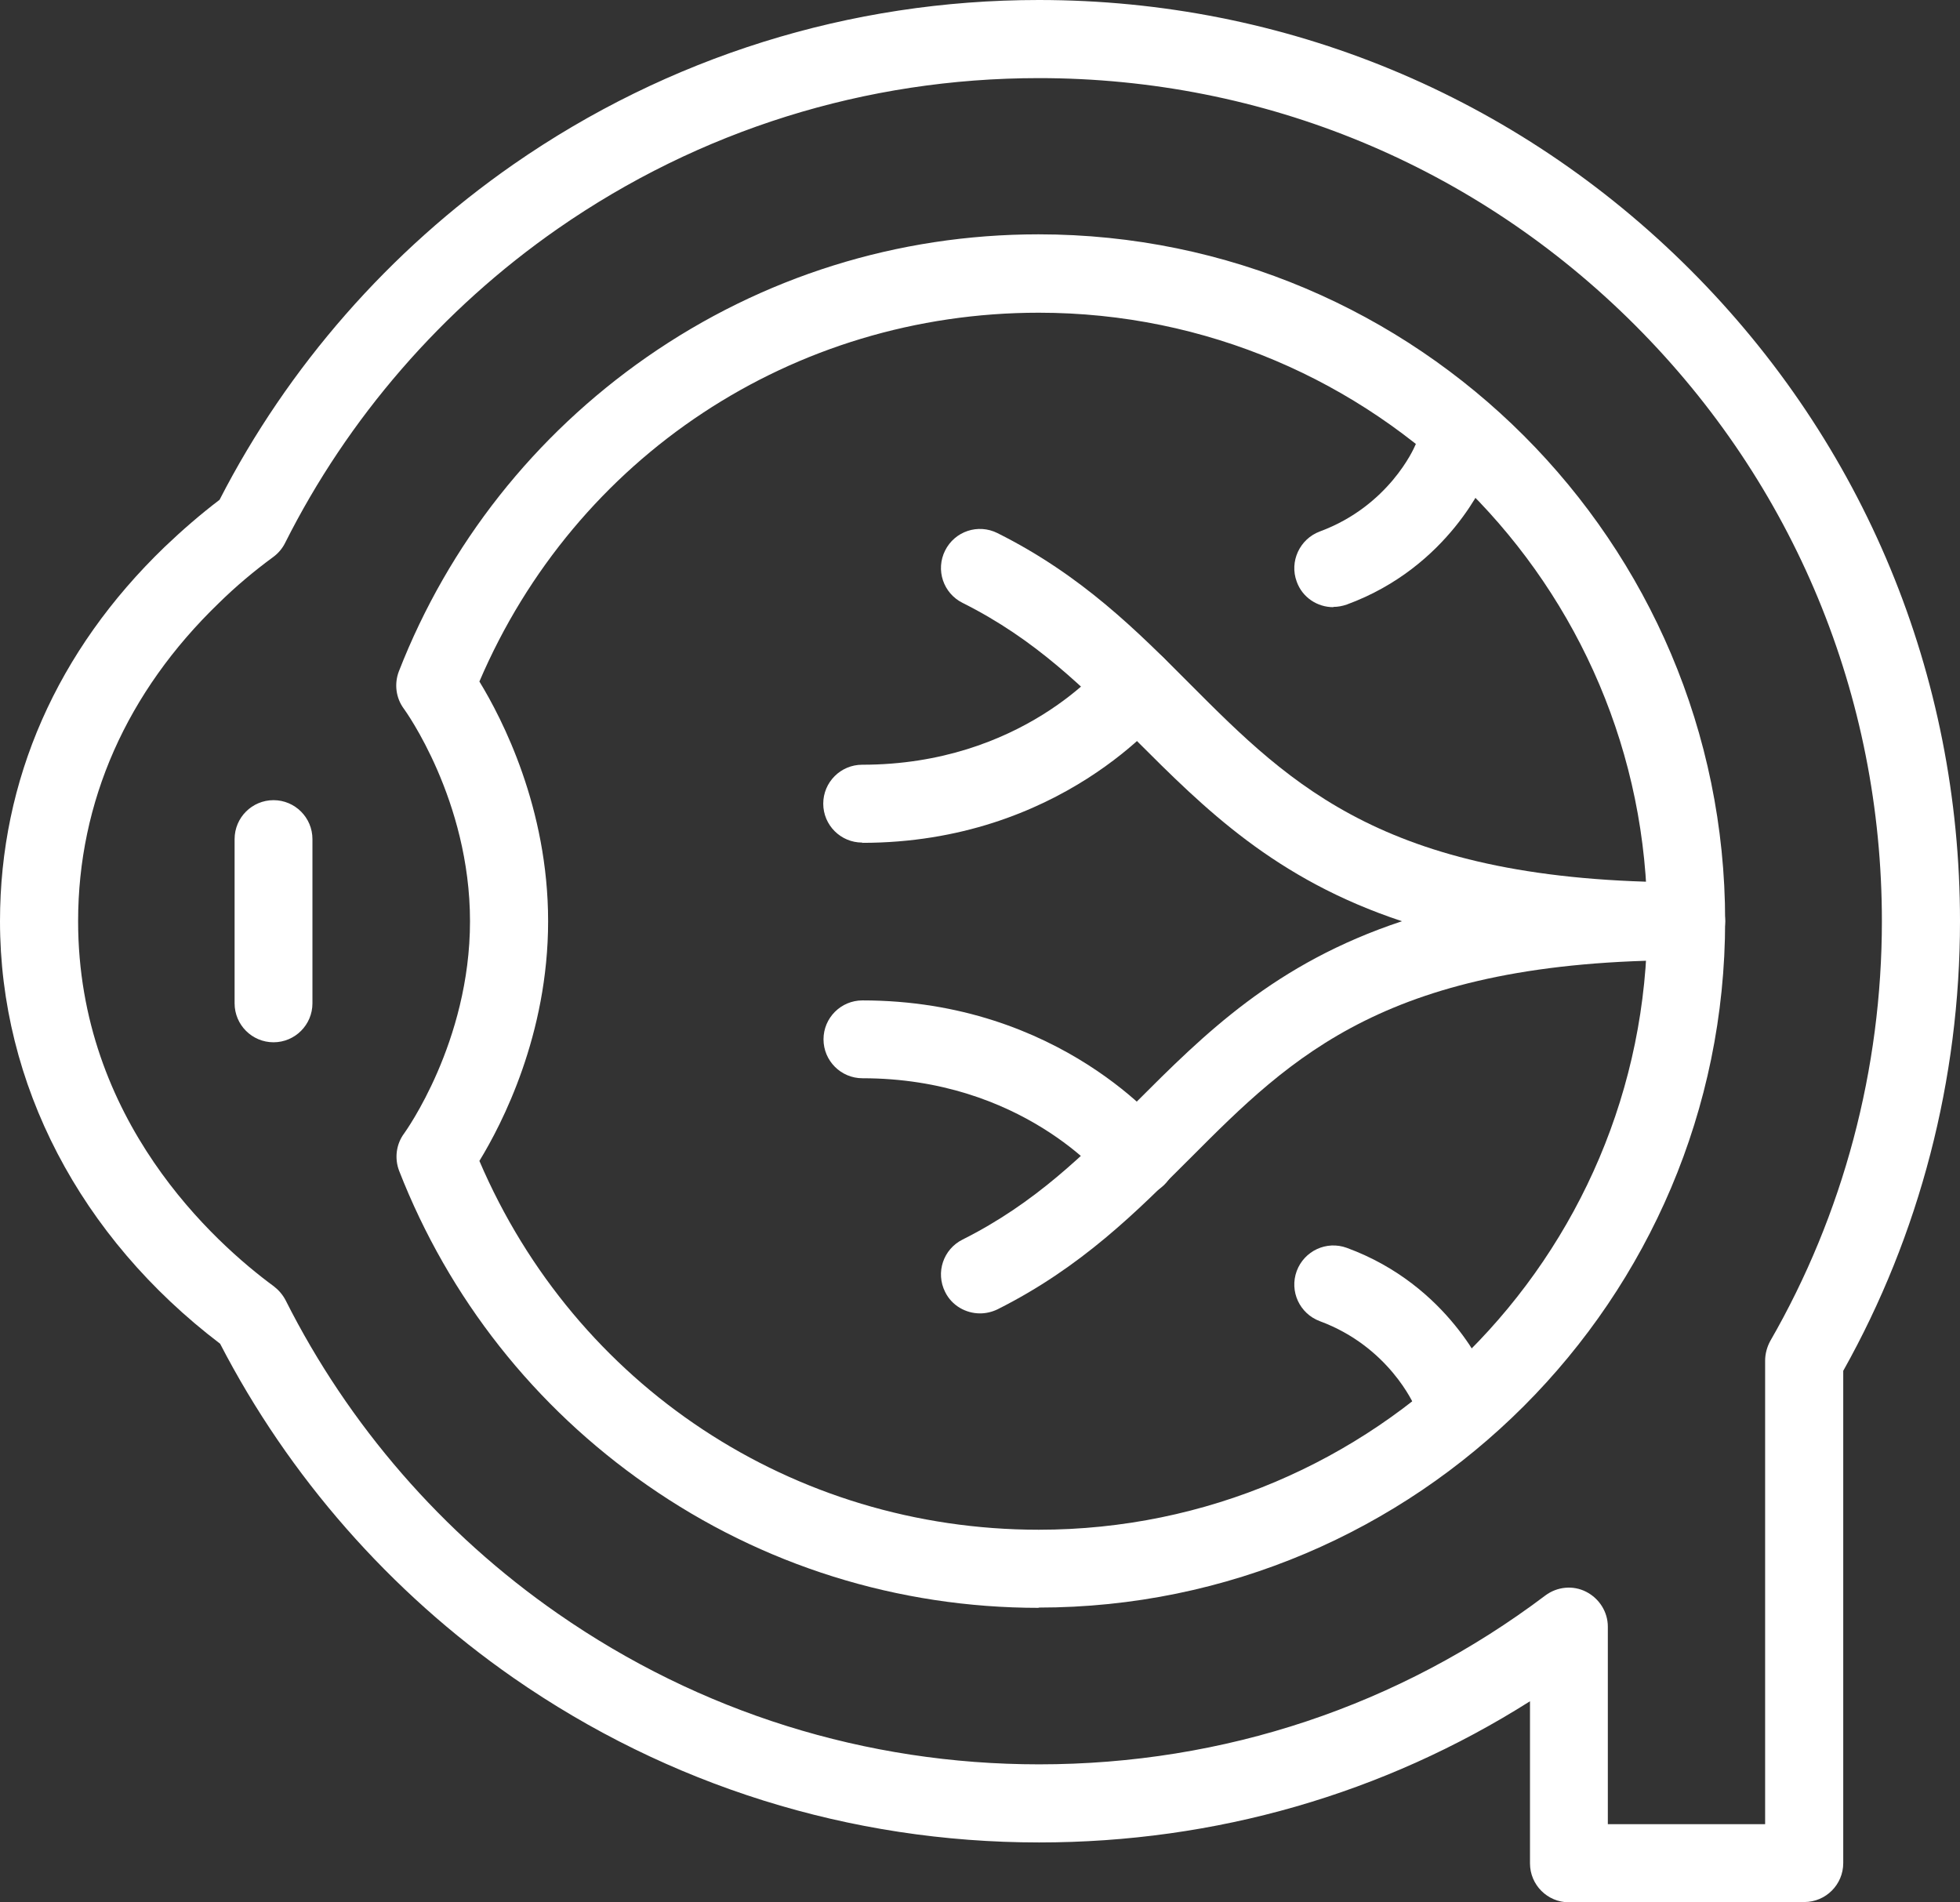
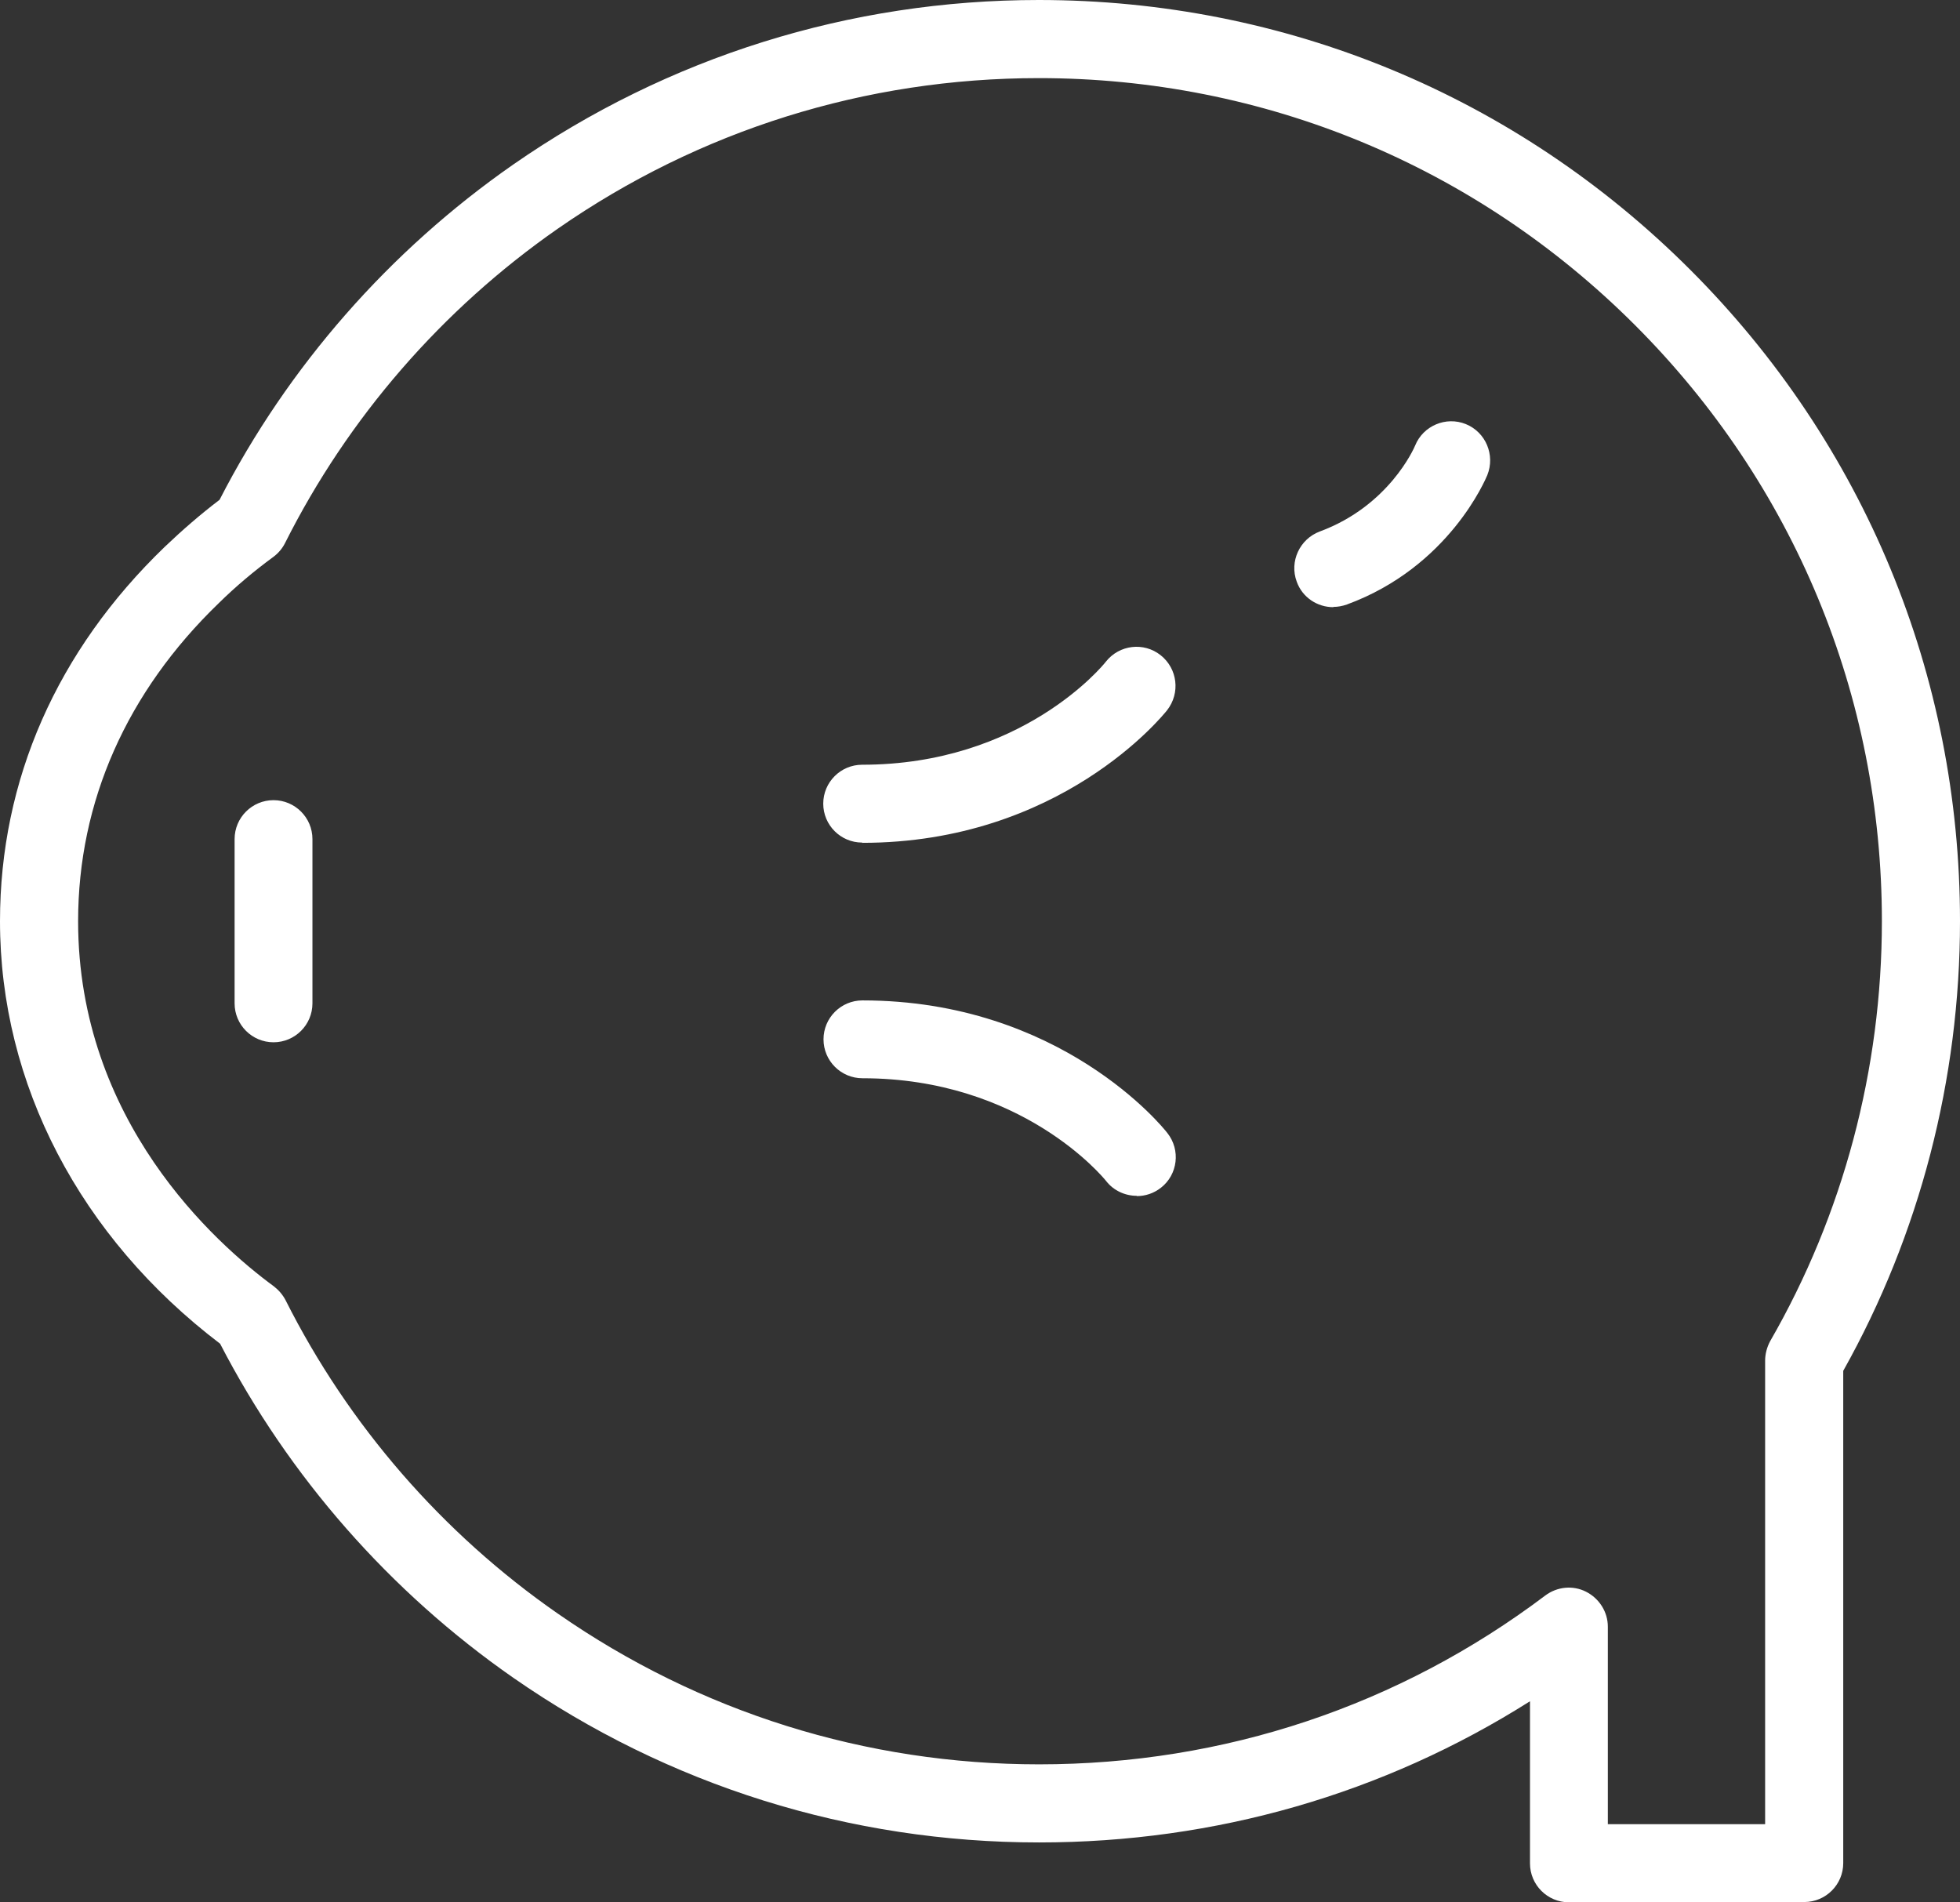
<svg xmlns="http://www.w3.org/2000/svg" id="_Слой_1" data-name="Слой 1" viewBox="0 0 73.02 70.87">
  <rect x="0" y="0" width="73.02" height="70.87" fill="#333333" stroke="none" />
  <defs>
    <style>
      .cls-1 {
        fill: #fff;
      }
    </style>
  </defs>
-   <path class="cls-1" d="m38.7,59.9c-5.25,0-10.3-1.58-14.59-4.57-4.2-2.92-7.39-6.97-9.24-11.71-.18-.47-.11-1,.19-1.4.02-.03,2.45-3.38,2.45-7.9s-2.43-7.87-2.46-7.91c-.3-.4-.37-.93-.19-1.4,1.85-4.74,5.05-8.79,9.24-11.71,4.3-2.99,9.34-4.57,14.59-4.57,14.11,0,25.58,11.48,25.58,25.58s-11.48,25.58-25.58,25.58Zm-20.84-16.65c3.58,8.37,11.68,13.74,20.84,13.74,12.5,0,22.67-10.17,22.67-22.67s-10.17-22.67-22.67-22.67c-9.16,0-17.26,5.37-20.84,13.74.85,1.39,2.56,4.71,2.56,8.93s-1.71,7.54-2.56,8.93Z" />
  <path class="cls-1" d="m67.22,70.87h-8.77c-.8,0-1.45-.65-1.45-1.45v-6.04c-5.45,3.45-11.72,5.26-18.29,5.26-7.04,0-13.81-2.12-19.58-6.13-4.6-3.2-8.37-7.5-10.93-12.45C2.98,46.09,0,40.38,0,34.32c0-5.26,2.12-10.08,6.14-13.95.65-.62,1.33-1.21,2.04-1.75,2.55-4.97,6.33-9.28,10.94-12.49C24.89,2.12,31.66,0,38.7,0c9.17,0,17.79,3.57,24.27,10.05,6.48,6.48,10.05,15.1,10.05,24.27,0,5.89-1.5,11.67-4.35,16.75v18.34c0,.8-.65,1.45-1.45,1.45Zm-7.32-2.91h5.86v-17.27c0-.25.07-.51.19-.73,2.72-4.72,4.16-10.13,4.16-15.64,0-8.39-3.27-16.28-9.2-22.21-5.93-5.93-13.82-9.2-22.21-9.2-6.45,0-12.64,1.94-17.92,5.61-4.31,3-7.82,7.05-10.16,11.71-.1.2-.25.38-.44.52-.71.52-1.4,1.1-2.03,1.72-3.43,3.31-5.24,7.4-5.24,11.85,0,7.43,5.1,11.99,7.29,13.6.18.14.33.31.44.52,2.34,4.65,5.84,8.69,10.15,11.68,5.28,3.67,11.47,5.61,17.92,5.61,6.89,0,13.41-2.18,18.86-6.29.44-.33,1.03-.39,1.52-.14.49.25.81.75.81,1.3v7.36Z" />
-   <path class="cls-1" d="m36.51,48.93c-.53,0-1.05-.29-1.3-.8-.36-.72-.07-1.59.65-1.95,2.71-1.36,4.52-3.17,6.44-5.09,2.57-2.57,5.19-5.2,9.93-6.77-4.74-1.57-7.36-4.2-9.93-6.77-1.92-1.92-3.72-3.73-6.44-5.09-.72-.36-1.01-1.23-.65-1.95.36-.72,1.23-1.01,1.95-.65,3.14,1.57,5.2,3.64,7.19,5.64,3.78,3.79,7.36,7.37,18.47,7.37.8,0,1.45.65,1.45,1.45s-.65,1.45-1.45,1.45c-11.12,0-14.69,3.58-18.47,7.37-2,2-4.06,4.07-7.19,5.64-.21.1-.43.15-.65.15Z" />
-   <path class="cls-1" d="m54.06,53.32c-.57,0-1.12-.34-1.35-.91-.03-.08-.97-2.24-3.54-3.19-.75-.28-1.14-1.11-.86-1.87.28-.75,1.11-1.14,1.87-.86,3.81,1.4,5.18,4.68,5.23,4.82.3.74-.06,1.59-.8,1.89-.18.07-.36.11-.55.11Zm-11.71-8.77c-.43,0-.86-.19-1.14-.55-.12-.15-3.15-3.83-9.08-3.83-.8,0-1.45-.65-1.45-1.45s.65-1.45,1.45-1.45c7.39,0,11.21,4.74,11.36,4.94.5.63.39,1.55-.24,2.04-.27.21-.58.31-.9.31Zm-32.16-5.72c-.8,0-1.45-.65-1.45-1.45v-6.12c0-.8.65-1.45,1.45-1.45s1.45.65,1.45,1.45v6.12c0,.8-.65,1.45-1.45,1.45Zm21.93-7.44c-.8,0-1.45-.65-1.45-1.45s.65-1.45,1.45-1.45c5.93,0,8.96-3.68,9.08-3.84.5-.63,1.41-.74,2.04-.24.63.5.74,1.41.24,2.05-.16.2-3.98,4.94-11.36,4.94Zm17.55-8.77c-.59,0-1.15-.36-1.36-.95-.28-.75.11-1.59.86-1.87,2.57-.95,3.51-3.1,3.55-3.2.3-.74,1.15-1.1,1.89-.8.74.3,1.1,1.15.8,1.9-.06.14-1.42,3.42-5.23,4.82-.17.06-.34.09-.5.09Z" />
+   <path class="cls-1" d="m54.06,53.32Zm-11.71-8.77c-.43,0-.86-.19-1.14-.55-.12-.15-3.15-3.83-9.08-3.83-.8,0-1.45-.65-1.45-1.45s.65-1.45,1.45-1.45c7.39,0,11.21,4.74,11.36,4.94.5.63.39,1.55-.24,2.04-.27.21-.58.31-.9.31Zm-32.16-5.72c-.8,0-1.45-.65-1.45-1.45v-6.12c0-.8.65-1.45,1.45-1.45s1.45.65,1.45,1.45v6.12c0,.8-.65,1.45-1.45,1.45Zm21.93-7.44c-.8,0-1.45-.65-1.45-1.45s.65-1.45,1.45-1.45c5.93,0,8.96-3.68,9.08-3.84.5-.63,1.41-.74,2.04-.24.63.5.74,1.41.24,2.05-.16.2-3.98,4.94-11.36,4.94Zm17.55-8.77c-.59,0-1.15-.36-1.36-.95-.28-.75.11-1.59.86-1.87,2.57-.95,3.51-3.1,3.55-3.2.3-.74,1.15-1.1,1.89-.8.74.3,1.1,1.15.8,1.9-.06.14-1.42,3.42-5.23,4.82-.17.06-.34.09-.5.09Z" />
</svg>